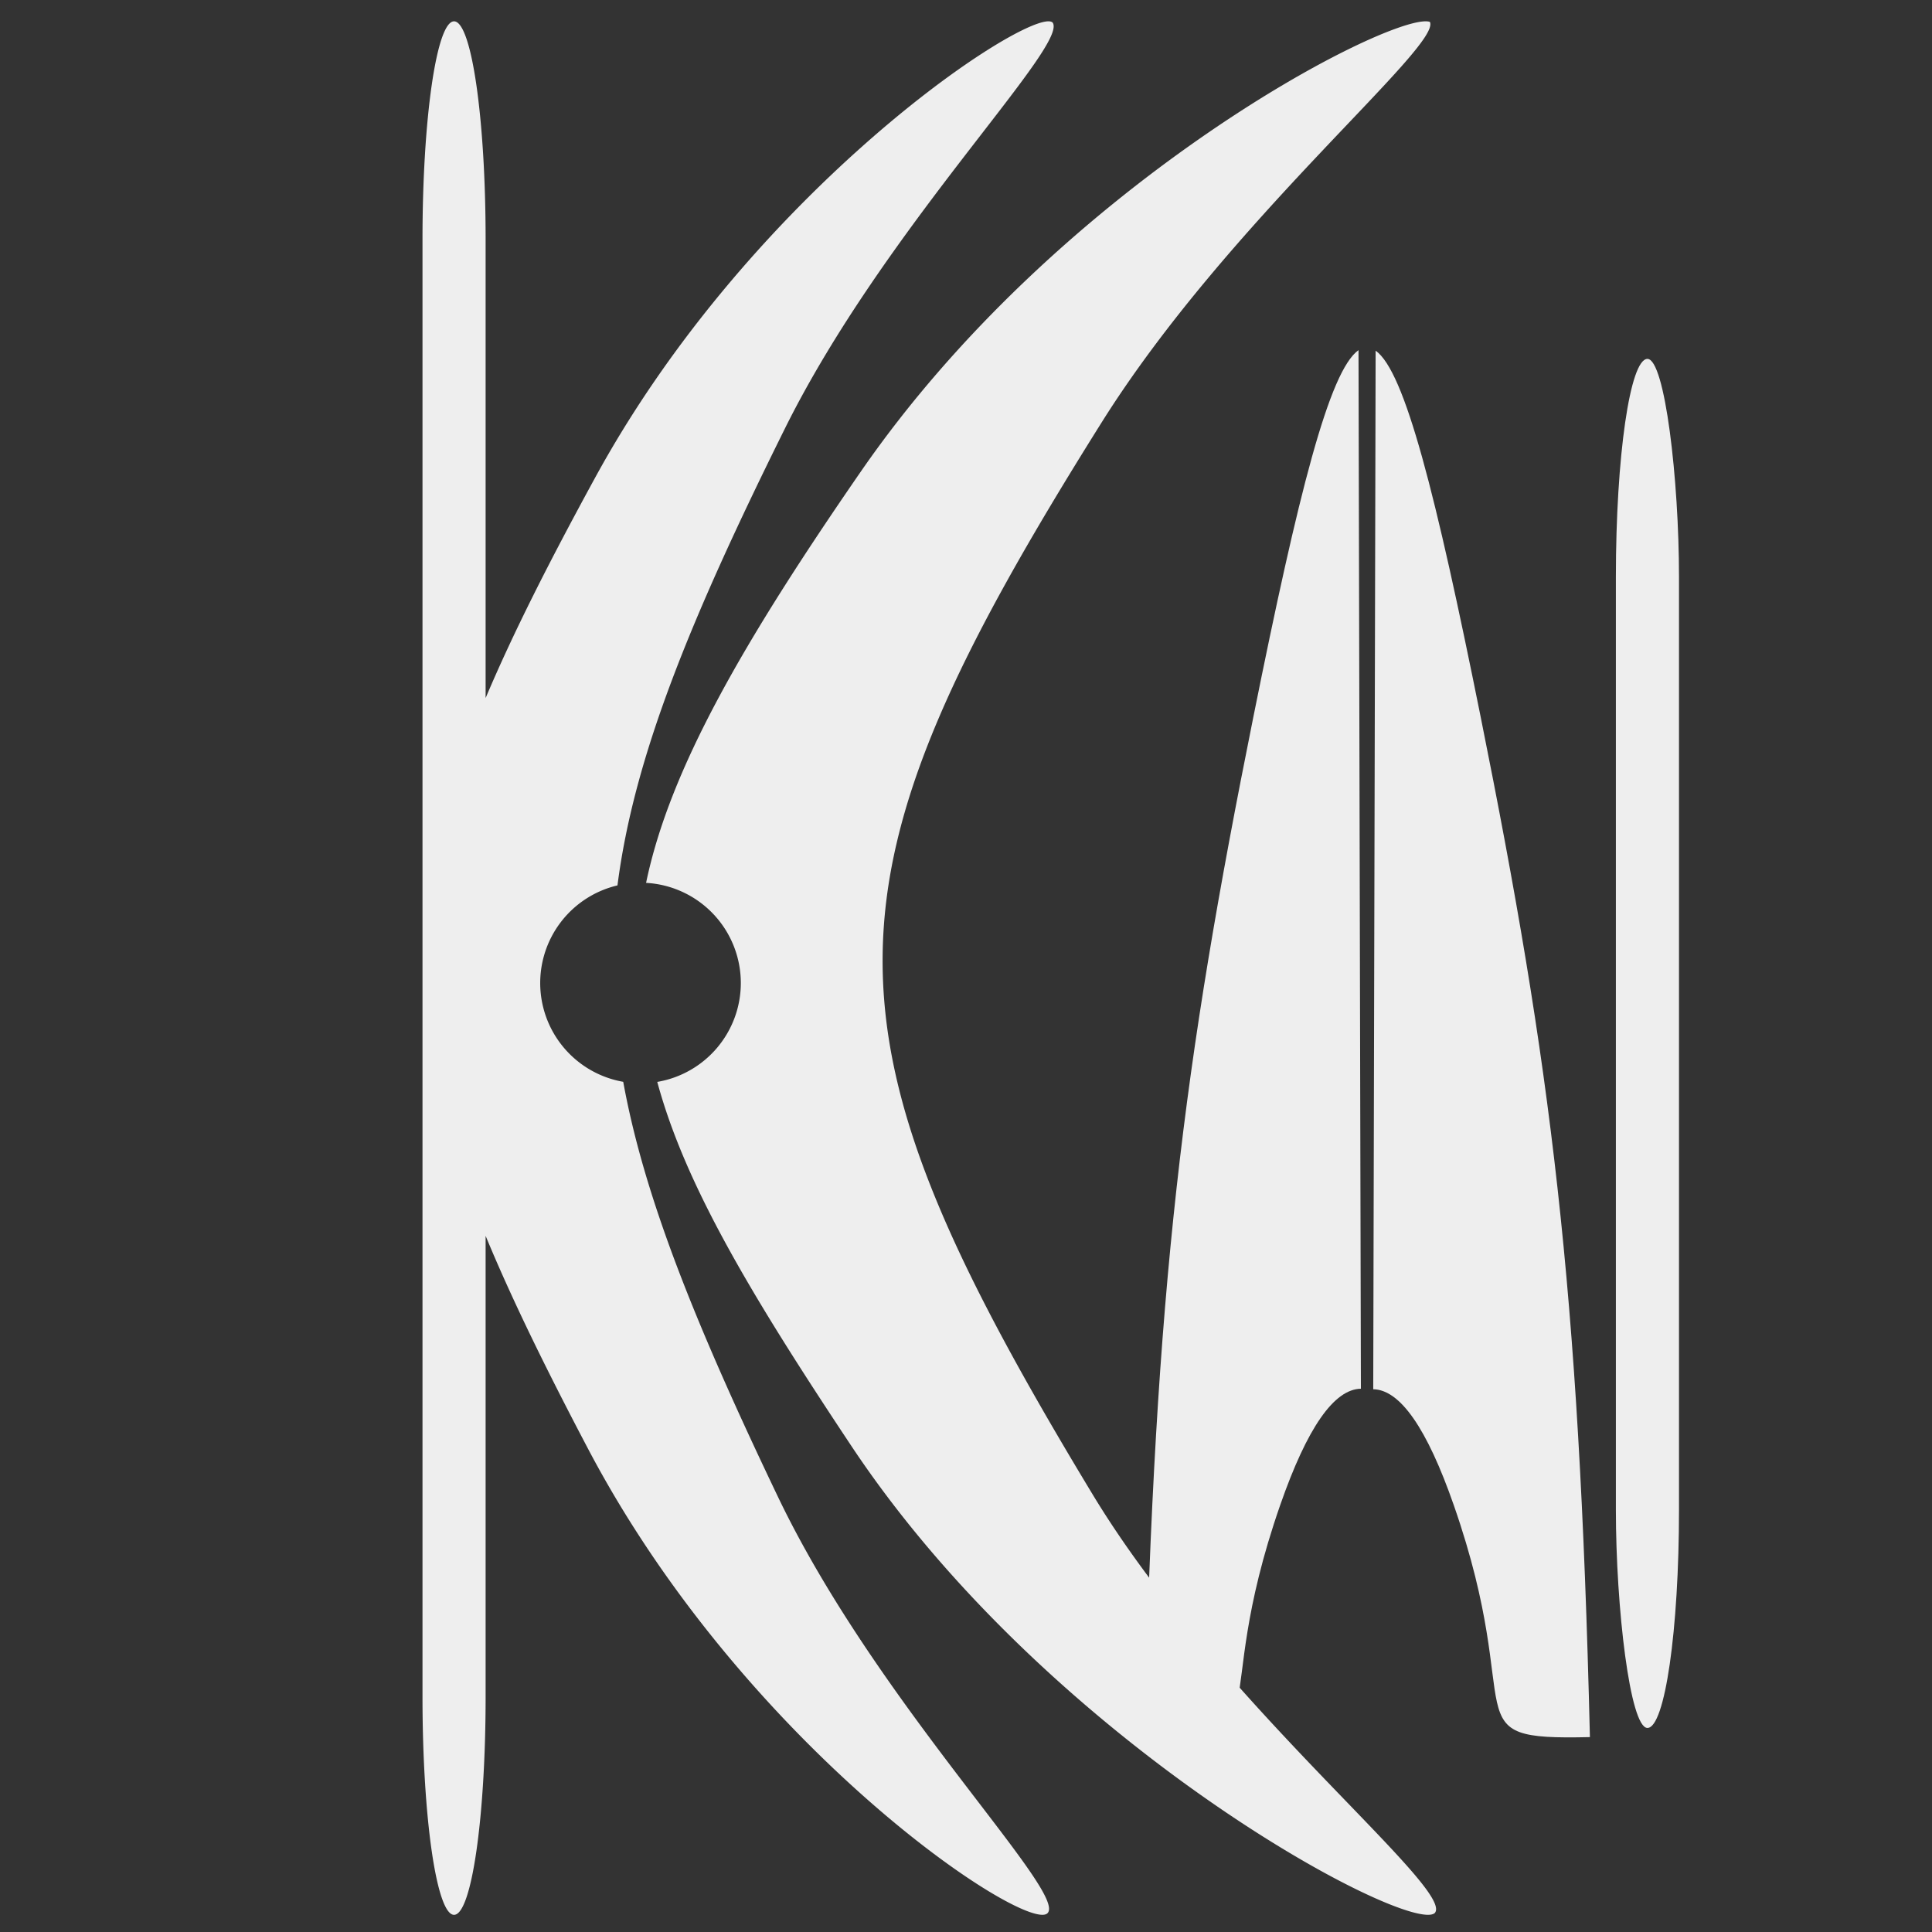
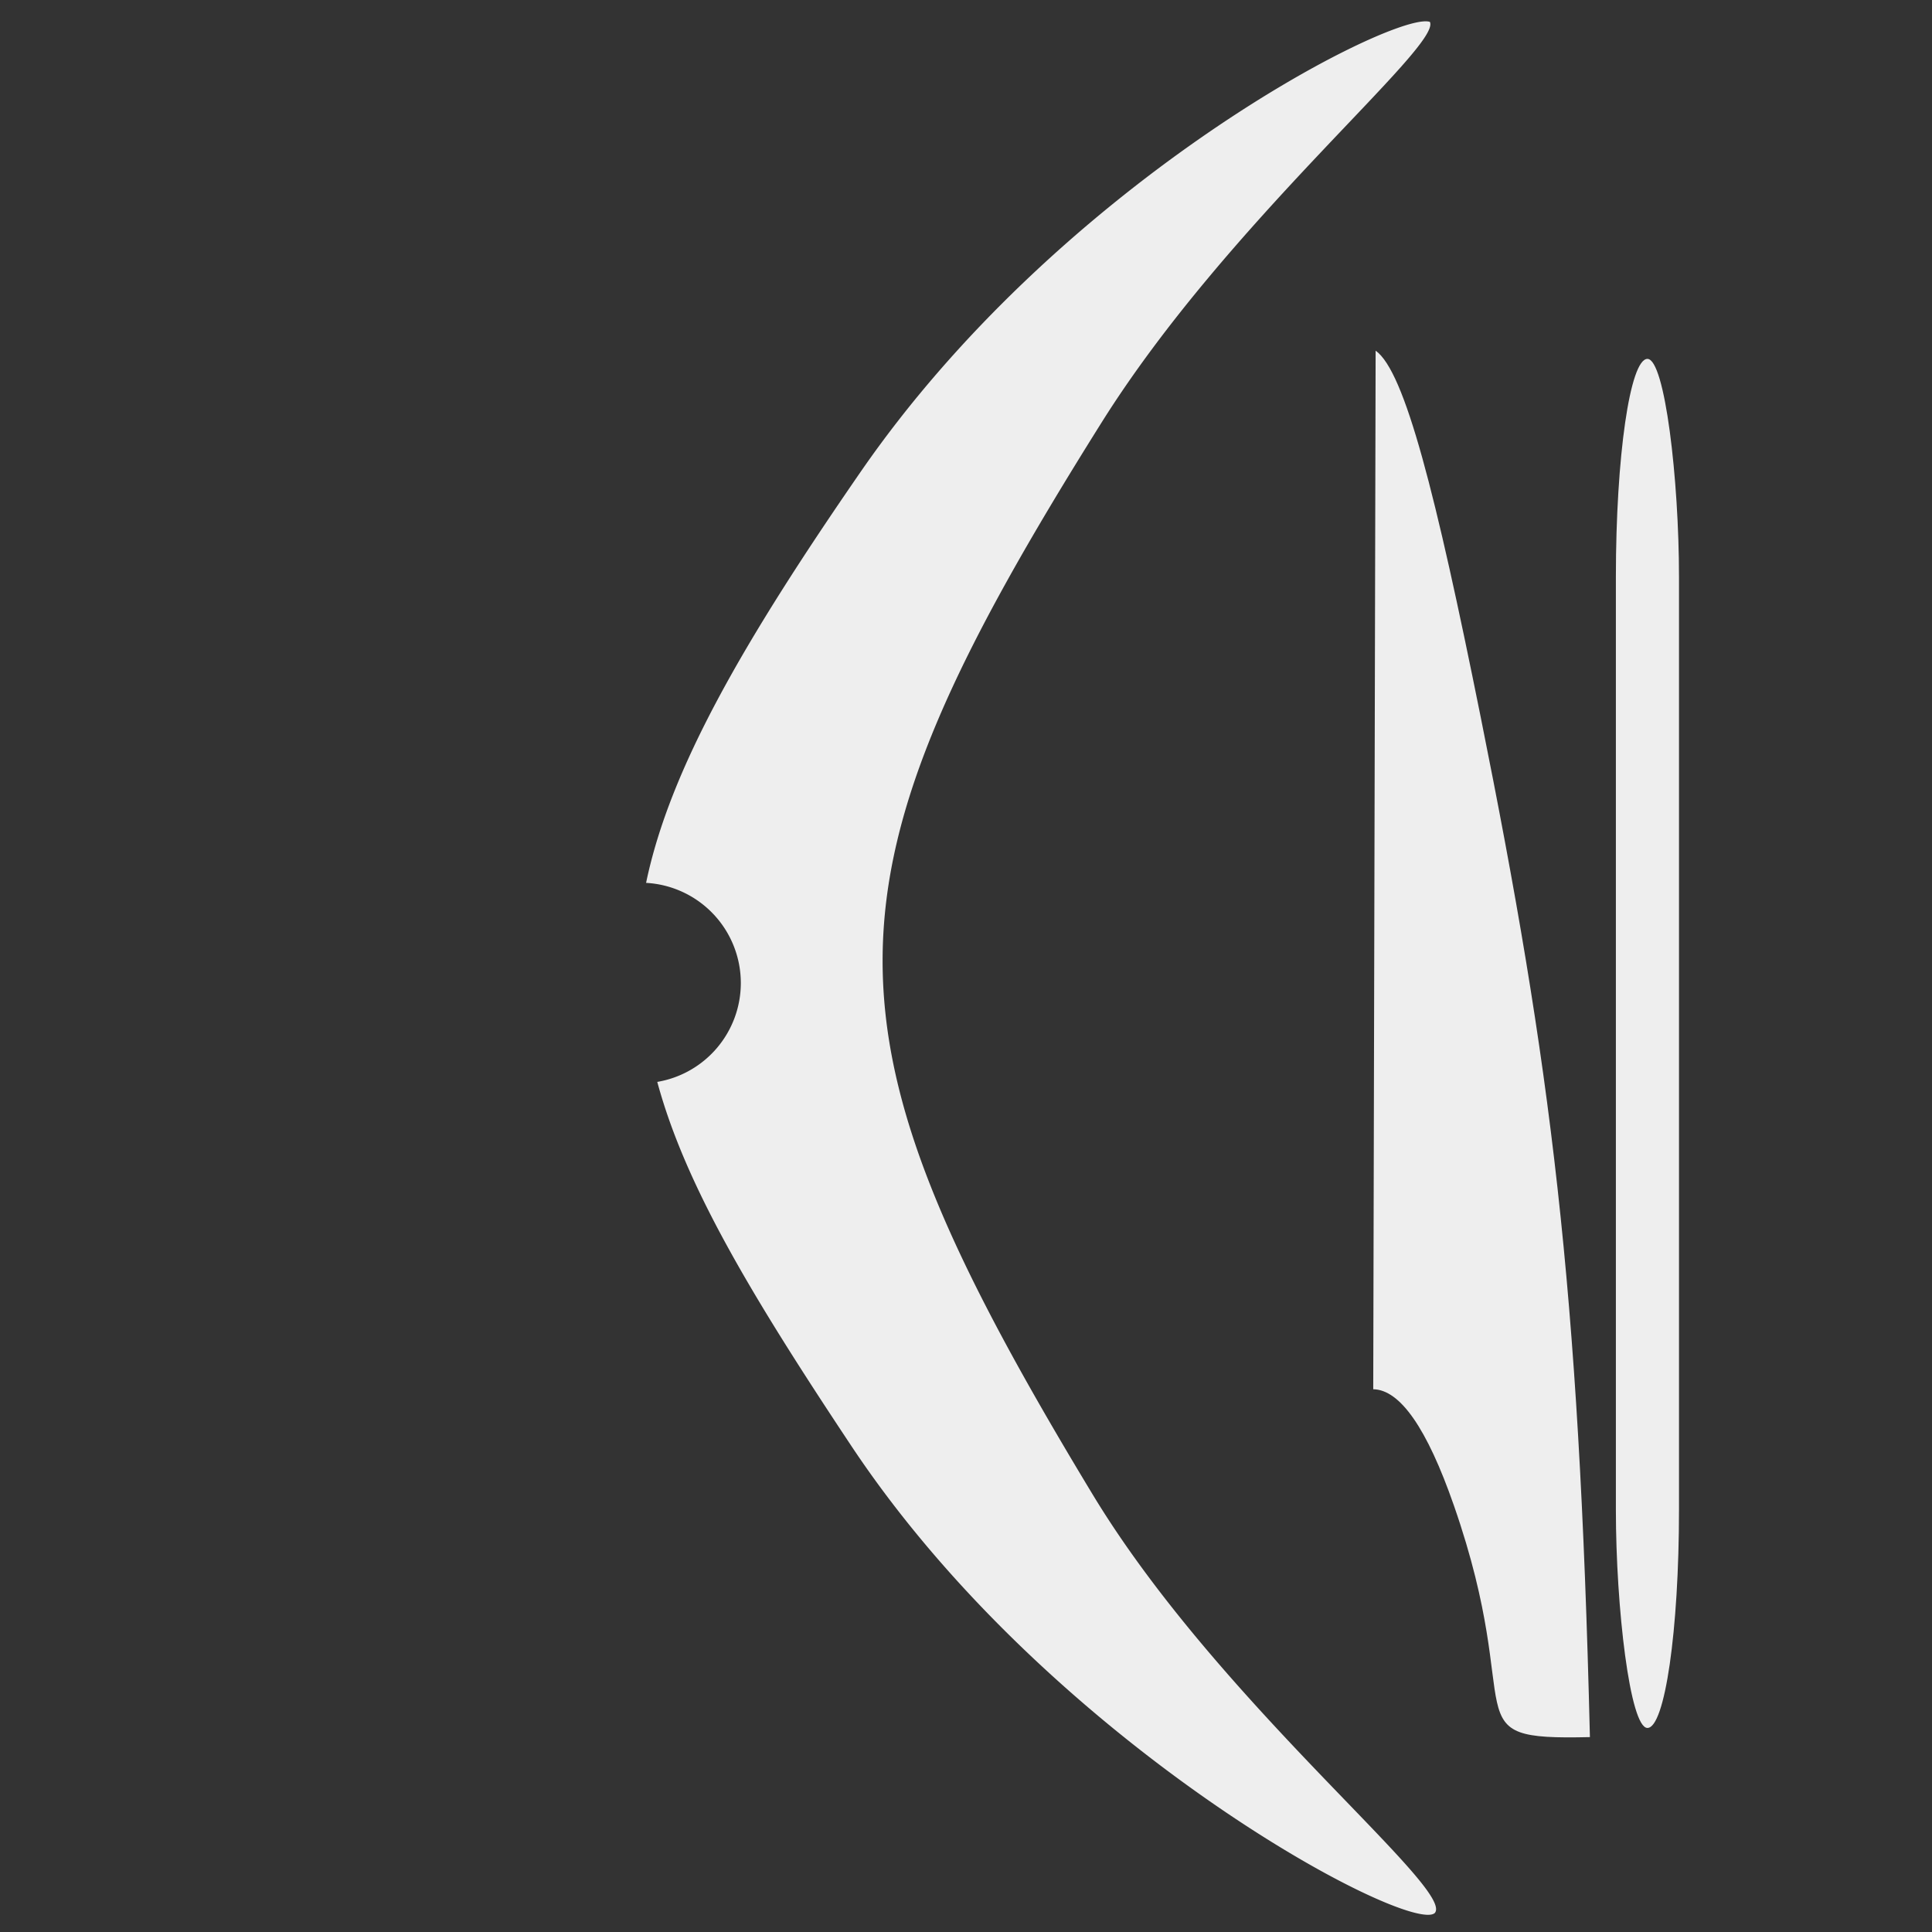
<svg xmlns="http://www.w3.org/2000/svg" xmlns:ns1="http://www.inkscape.org/namespaces/inkscape" xmlns:ns2="http://sodipodi.sourceforge.net/DTD/sodipodi-0.dtd" width="500" height="500" viewBox="0 0 132.292 132.292" version="1.1" id="svg1" ns1:version="1.4.2 (f4327f4, 2025-05-13)" ns2:docname="KiKAI Works Logo Mini White.svg" ns1:export-filename="KiKAI Works Logo, Dark.png" ns1:export-xdpi="300" ns1:export-ydpi="300">
  <rect x="0" y="0" width="132.292" height="132.292" fill="#333333" stroke="none" />
  <ns2:namedview id="namedview1" pagecolor="#505050" bordercolor="#eeeeee" borderopacity="1" ns1:showpageshadow="0" ns1:pageopacity="0" ns1:pagecheckerboard="0" ns1:deskcolor="#505050" ns1:document-units="mm" borderlayer="true" showgrid="true" ns1:zoom="1.4556538" ns1:cx="288.87363" ns1:cy="235.28946" ns1:window-width="1920" ns1:window-height="1009" ns1:window-x="-8" ns1:window-y="305" ns1:window-maximized="1" ns1:current-layer="g15" ns1:export-bgcolor="#ffffffff">
    <ns1:grid id="grid1" units="px" originx="0" originy="0" spacingx="1.323" spacingy="1.323" empcolor="#0099e5" empopacity="0.302" color="#0099e5" opacity="0.149" empspacing="5" dotted="false" gridanglex="30" gridanglez="30" visible="true" />
  </ns2:namedview>
  <defs id="defs1">
    <rect x="184.11" y="331.123" width="2.061" height="37.097" id="rect3" />
    <rect x="106.481" y="326.314" width="374.278" height="71.446" id="rect1" />
  </defs>
  <g ns1:label="Layer 1" ns1:groupmode="layer" id="layer1">
    <g id="g16" style="fill:#eeeeee;fill-opacity:1" transform="matrix(1.374,0,0,1.374,-26.536,-4.54)">
-       <path d="m 87.015,20.754 c -1.457,1.032 -2.994,7.11 -5.236,18.258 -3.498,17.394 -4.902,28.304 -5.443,50.836 7.005,0.163 3.091,-0.96 6.78,-11.548 1.342,-3.851 2.681,-5.765 4.018,-5.788 z" style="fill:#eeeeee;fill-opacity:1;stroke:none;stroke-width:10.444;stroke-opacity:1" id="path70" />
      <path d="m 87.868,20.78 c 1.457,1.032 2.994,7.11 5.236,18.258 3.498,17.394 4.902,28.304 5.443,50.836 -7.005,0.163 -3.091,-0.96 -6.78,-11.548 -1.342,-3.851 -2.681,-5.765 -4.018,-5.788 z" style="fill:#eeeeee;fill-opacity:1;stroke-width:10.444" id="path70-4" />
    </g>
    <g id="g15" style="fill:#eeeeee;fill-opacity:1">
      <path d="m 44.24,60.454 a 6.868,6.868 0 0 1 6.487,6.857 6.868,6.868 0 0 1 -5.721,6.771 C 46.91,81.105 51.349,88.566 58.304,99.023 71.971,119.568 96.559,132.539 98.247,130.99 99.664,129.341 83.465,116.631 74.807,102.313 55.5,70.387 55.584,60.553 75.436,28.922 84.105,15.11 98.736,3.159 97.91,1.499 97.837,1.474 97.745,1.461 97.633,1.46 94.168,1.428 72.353,12.868 58.934,32.305 50.921,43.912 45.862,52.645 44.24,60.454 Z" style="fill:#eeeeee;fill-opacity:1;stroke-width:22.436" id="path15" />
      <rect style="fill:#eeeeee;fill-opacity:1;stroke:none;stroke-width:1.572;stroke-dasharray:none;stroke-opacity:1" id="rect70" width="4.322" height="93.744" x="110.646" y="24.575" rx="14.933" />
-       <path d="M 71.77,1.46 C 68.963,1.522 51.147,13.666 40.747,32.715 c -3.116,5.707 -5.613,10.63 -7.495,15.084 V 16.394 c 0,-8.273 -0.964,-14.933 -2.161,-14.933 -1.197,0 -2.161,6.66 -2.161,14.933 v 49.68 c -1.6e-5,0.02 -1.6e-5,0.039 0,0.059 v 50.05 c 0,8.273 0.964,14.933 2.161,14.933 1.197,0 2.161,-6.66 2.161,-14.933 V 84.623 c 1.783,4.312 4.116,9.073 6.998,14.551 C 51.016,119.64 70.217,132.371 71.714,131.016 73.216,129.674 60.07,116.714 53.25,102.452 47.647,90.735 44.117,82.005 42.675,74.076 A 6.868,6.868 0 0 1 36.99,67.311 6.868,6.868 0 0 1 42.281,60.627 C 43.405,51.863 47.219,42.495 53.745,29.345 60.574,15.587 73.242,3.089 72.073,1.54 72.01,1.484 71.908,1.457 71.77,1.46 Z" style="fill:#eeeeee;fill-opacity:1;stroke-width:1.817" id="path14" />
    </g>
  </g>
</svg>